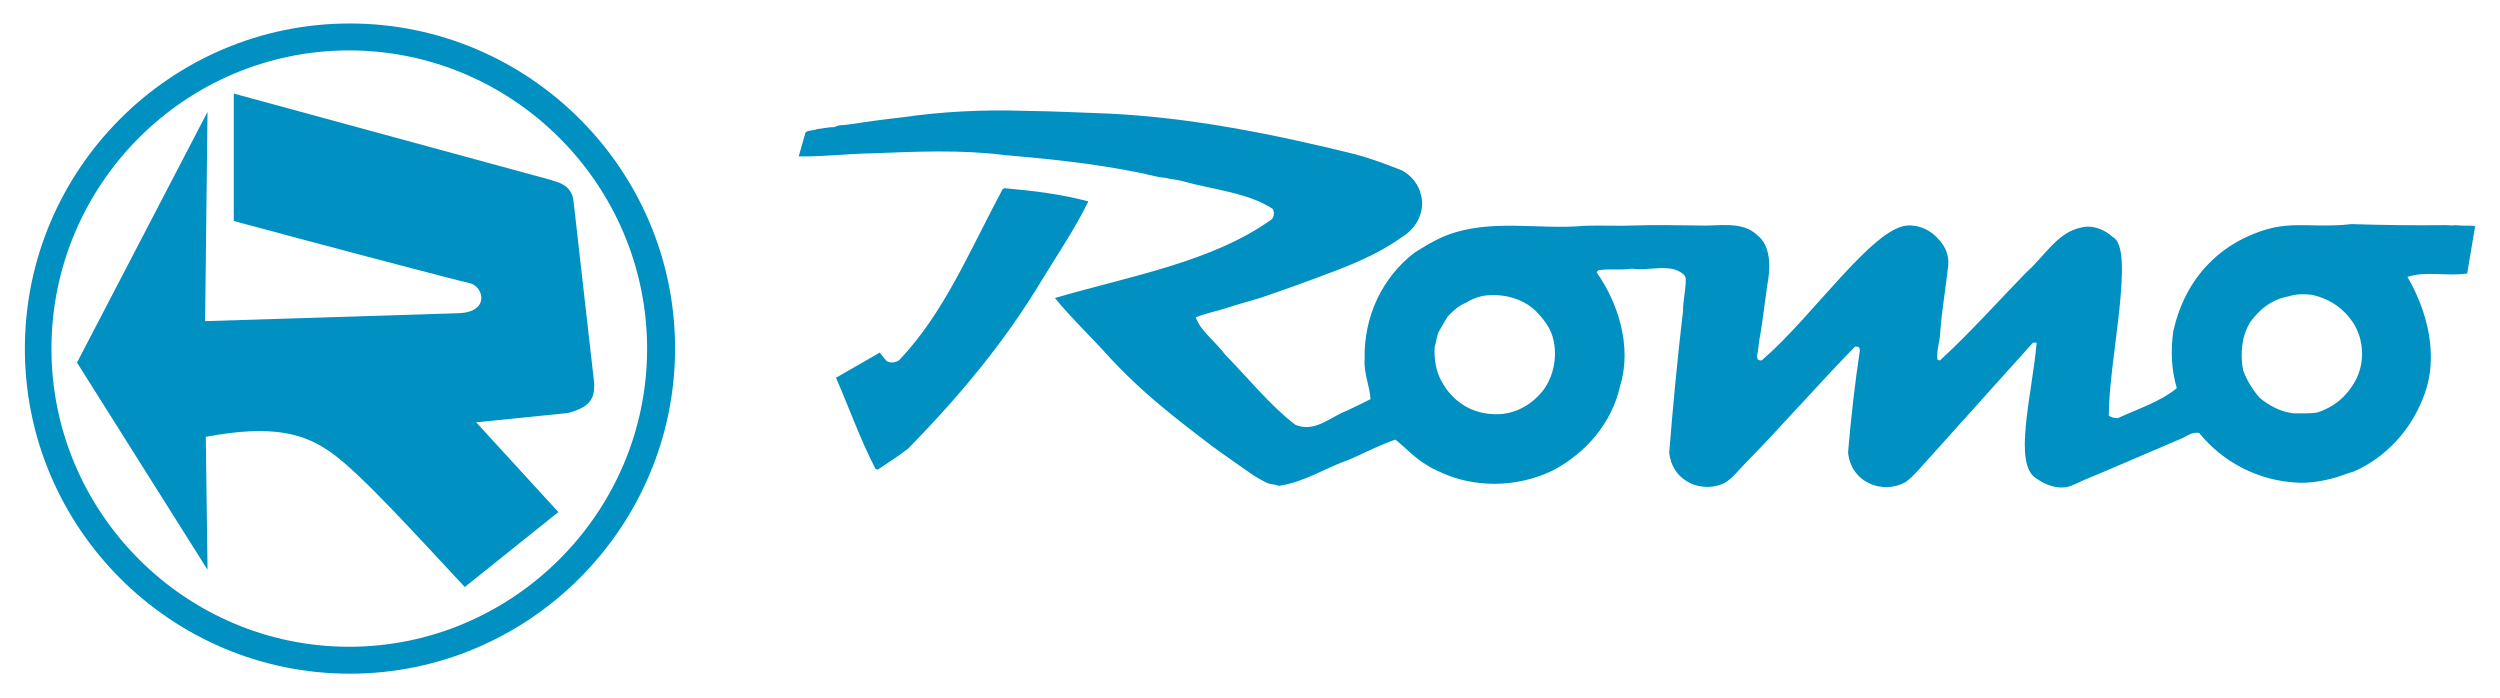
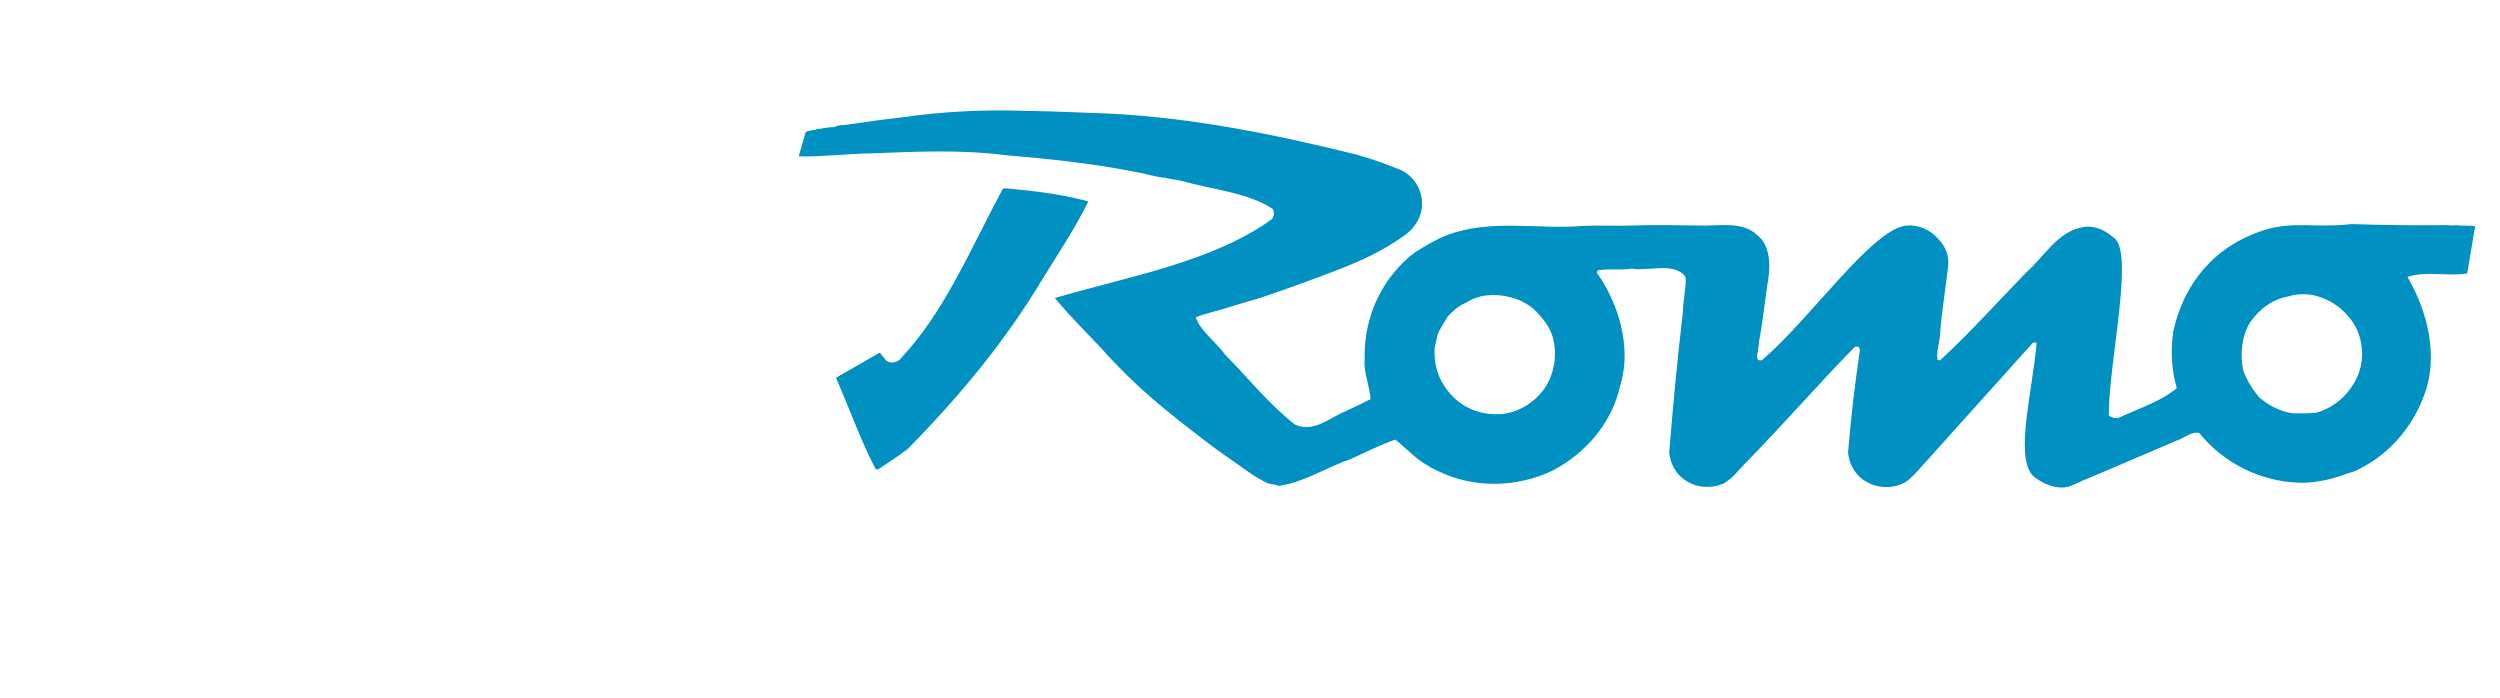
<svg xmlns="http://www.w3.org/2000/svg" version="1.1" id="Vrstva_1" x="0px" y="0px" viewBox="0 0 724 202" style="enable-background:new 0 0 724 202;" xml:space="preserve">
  <style type="text/css">
	.st0{fill-rule:evenodd;clip-rule:evenodd;fill:#0090C2;}
</style>
  <g>
-     <path class="st0" d="M101.3,6.8c51.8,0,94.2,42.2,94.2,94.1c0,51.8-42.3,94.2-94.2,94.2S7.2,152.8,7.2,101   C7.2,49,49.5,6.8,101.3,6.8 M101.1,14.6c47.4,0,86.3,38.8,86.3,86.4c0,47.5-38.9,86.3-86.3,86.3c-47.4,0-86.2-38.8-86.2-86.3   C14.9,53.3,53.7,14.6,101.1,14.6z" />
-     <path class="st0" d="M134.6,170l27.1-21.7l-23.8-26l26.6-2.7c6.9-1.8,7.6-4.6,7.6-8.4l-6-52.9c-0.5-5.2-5.5-5.7-6.6-6.2L67.7,27.1   V64c22.9,6.2,64.2,17.1,68.3,18c4.1,0.9,6,8.4-3.2,8.7l-73.4,2.3l0.7-60.6L22.3,105l37.8,60l-0.5-38.5c19.3-3.6,28.7-1.1,36.9,5   C104.8,137.6,119.5,153.8,134.6,170" />
    <path class="st0" d="M664.1,119.7c2.1,0,4.7,0.1,6.8-0.2c5.2-1.6,8.7-4.8,11.1-9c3.1-5.6,2.5-12.3-0.5-17   c-2.8-4.2-6.7-6.9-11.8-8.1c-2.3-0.3-4.7-0.3-6.8,0.4c-5.1,0.9-8.7,3.9-11.3,7.6c-2.4,3.9-2.9,9.1-2,13.8c1.1,3,2.7,5.6,4.8,8   C656.9,117.3,660.2,119.2,664.1,119.7 M432.1,119.9c5.4,0.5,10.5-2,13.8-5.7c3.8-3.9,5.5-10.9,3.7-16.8c-0.9-3-3-5.4-4.8-7.3   c-3.9-3.8-10-5.3-15.4-4.4c-1.9,0.4-3.5,1.1-4.9,2c-2.3,0.9-3.8,2.5-5.2,3.9c-0.9,1.4-1.7,2.8-2.6,4.4c-0.7,1.4-0.7,3-1.2,4.4   c-0.3,3.5,0.4,7.2,2,10.1c2.5,4.5,6.4,7.8,11.6,9C430.2,119.7,431.1,119.9,432.1,119.9z M254.2,136c4.7-3.2,4.7-3,8.7-6   c16.1-16.4,28.6-31.9,38.9-49c4.5-7.4,9.3-14.4,13.3-22.5l0-0.2c-8.4-2.2-15.6-3-24.2-3.8c-0.2,0.2-0.5,0.2-0.5,0.2   c-9.6,17.9-17,36-30,49.6c-2.1,1.4-3.7,0.2-3.7,0.2l-1.4-1.7l-0.5-0.7l-12.7,7.3c3.9,8.9,7,17.8,11.4,26.3   C254,136,254,136,254.2,136z M370.4,140.7c7.5-1.1,13.8-5.4,20.6-7.7c4.5-2,8.5-4.1,13.1-5.7c3.2,2.6,6,5.7,9.5,7.6   c0.9,0.7,1.9,1,2.6,1.4c10.7,5.3,23.3,4.9,33.6-0.1c9.4-5,17-13.6,19.4-24.5c3.6-11.6-0.9-24.5-6.8-32.8c0.2-0.5,0.5-0.7,0.9-0.7   c3-0.4,6.3,0.1,9.3-0.4c4.9,0.8,11-1.7,14.9,1.6c0.5,0.5,0.7,0.9,0.7,1.6c0,3-0.8,6.1-0.8,9.1c-1.6,13.5-2.9,27.3-4,41   c0.4,3.7,2.3,6.6,5,8.2c3.2,2.1,7.7,2.2,11,0.6c2.6-1.6,4-3.7,6.1-5.8c10.9-11.1,21.3-23.1,31.7-33.7l0.9,0   c0.5,0.2,0.5,0.9,0.5,1.2c-1.5,10-2.6,19.8-3.4,29.4c0.4,4.2,2.7,7.3,6,8.9c3.5,1.7,7.5,1.5,10.7-0.3c2.4-1.8,4.3-4.2,6.4-6.5   l30.3-33.7c0.2-0.2,0.5-0.2,0.7-0.2c0.2,0,0.5,0,0.5,0.2c-1.3,14.9-7,35.2,0,39.2c2.8,2.1,7,3.4,10.2,2c1.2-0.5,2.1-0.9,3.1-1.4   c9.4-3.9,18.5-7.9,27.7-11.8c2.1-0.7,3.8-2.5,6.1-2c6.7,8.3,17.1,14,29,14.4c4.2,0.1,8.6-0.8,12.6-2.2c1.2-0.5,2.1-0.7,3.3-1.1   c9.2-4.1,16.3-11.9,19.9-21.2c5-12.1,1-25.7-4.5-35.1c5.2-1.8,11.7-0.1,17.3-1l2.3-13.7c-1.6-0.3-3.7,0-5.6-0.3   c-1.2,0.2-1.9,0-2.8,0c-9.3,0.1-18.2,0-27.5-0.3c-3,0.4-6.3,0.4-9.3,0.4c-4.2-0.1-8.6-0.3-12.6,0.5c-3.5,0.7-6.8,2-9.6,3.4   c-3.5,1.8-6.8,4.1-9.7,7.1c-5.2,5.3-8.5,11.8-10.3,19.5c-0.8,5.6-0.6,11.2,1,16.6c-4.7,3.9-11,5.9-17.1,8.7c-1.2,0-1.9-0.3-2.6-0.7   c0-16.3,7.8-48.5,1.1-51.8c-2.3-2.1-5.8-3.6-9.1-2.7c-6.8,1.3-10.8,8.5-15.8,12.9c-8.3,8.5-16.1,17.3-25.1,25.6l-0.7-0.2   c-0.4-2.6,0.8-5.6,0.8-8.2c0.5-6.3,1.6-12.8,2.3-19.1c0.3-3-0.9-5.6-2.7-7.5c-2.3-2.8-5.8-4.3-9.1-4.1c-10,0.6-27.6,26.5-41.8,38.7   c-0.2,0.5-1.2,0.5-1.6,0l-0.2-0.7c0.5-2.1,0.5-4.4,1-6.5c0.8-4.9,1.3-9.3,2-14.2c1-5.1,1.1-11.4-2.9-14.5   c-4.4-4.3-11.6-2.5-17.2-2.8c-6.3-0.1-12.6-0.2-18.4,0c-4.9,0.2-9.8-0.1-14.5,0.1c-13.3,1.2-27.1-2.2-40,2.8   c-3.5,1.4-6.3,3.2-9.2,5c-9.2,7.1-14.7,18.3-14.4,30.9c-0.3,4,1.5,7.7,1.7,11.5c-2.1,1.1-4.7,2.3-7,3.4c-4.7,1.8-9.2,6.4-14.8,4   c-7.2-5.5-13.8-13.7-20.3-20.3c-2.8-3.8-7.2-6.9-8.5-10.8c2.6-1.1,6.1-1.8,8.9-2.7c3.3-1.1,6.8-2,10.3-3.1   c7.3-2.5,14.8-5.2,21.8-7.9c7-2.7,13.4-5.7,18.8-9.6c3.8-2.3,6.6-6.9,5.5-11.8c-0.7-3.5-3-6.1-5.7-7.5c-4.4-1.7-8.8-3.4-13.3-4.6   c-24-5.9-47.3-10.6-71.3-11.8c-8.2-0.3-16.3-0.7-24.7-0.8c-11.9-0.4-23.8,0.2-35.5,1.9c-5.4,0.6-10.5,1.3-15.7,2.1   c-1.2,0.2-2.6,0-3.7,0.7c-1.6,0-3.5,0.4-5.1,0.6c-1.2,0.5-2.3,0.2-3.3,0.9l-2,7c7.2,0.1,14.3-0.8,21.3-0.9   c12.8-0.5,25.7-1.1,38.3,0.5c12.8,1.1,25.4,2.4,38,4.9c3,0.5,5.8,1.5,8.6,1.7c1.9,0.5,3.5,0.5,5.1,1c8.6,2.4,18.9,3.3,26,8   c0.5,0.9,0.4,2.3-0.3,3c-17.2,12.4-41.3,16.5-62.8,22.8c4.8,5.9,10.6,11.3,16.1,17.5c1.6,1.7,3.2,3.3,4.6,4.7   c8.1,8,16.6,14.4,24.7,20.6c4.2,3.1,8.1,5.7,12,8.5c1.2,0.7,2.3,1.4,3.7,2.1c0.9,0.5,1.9,0.5,2.8,0.7L370.4,140.7z" />
  </g>
</svg>